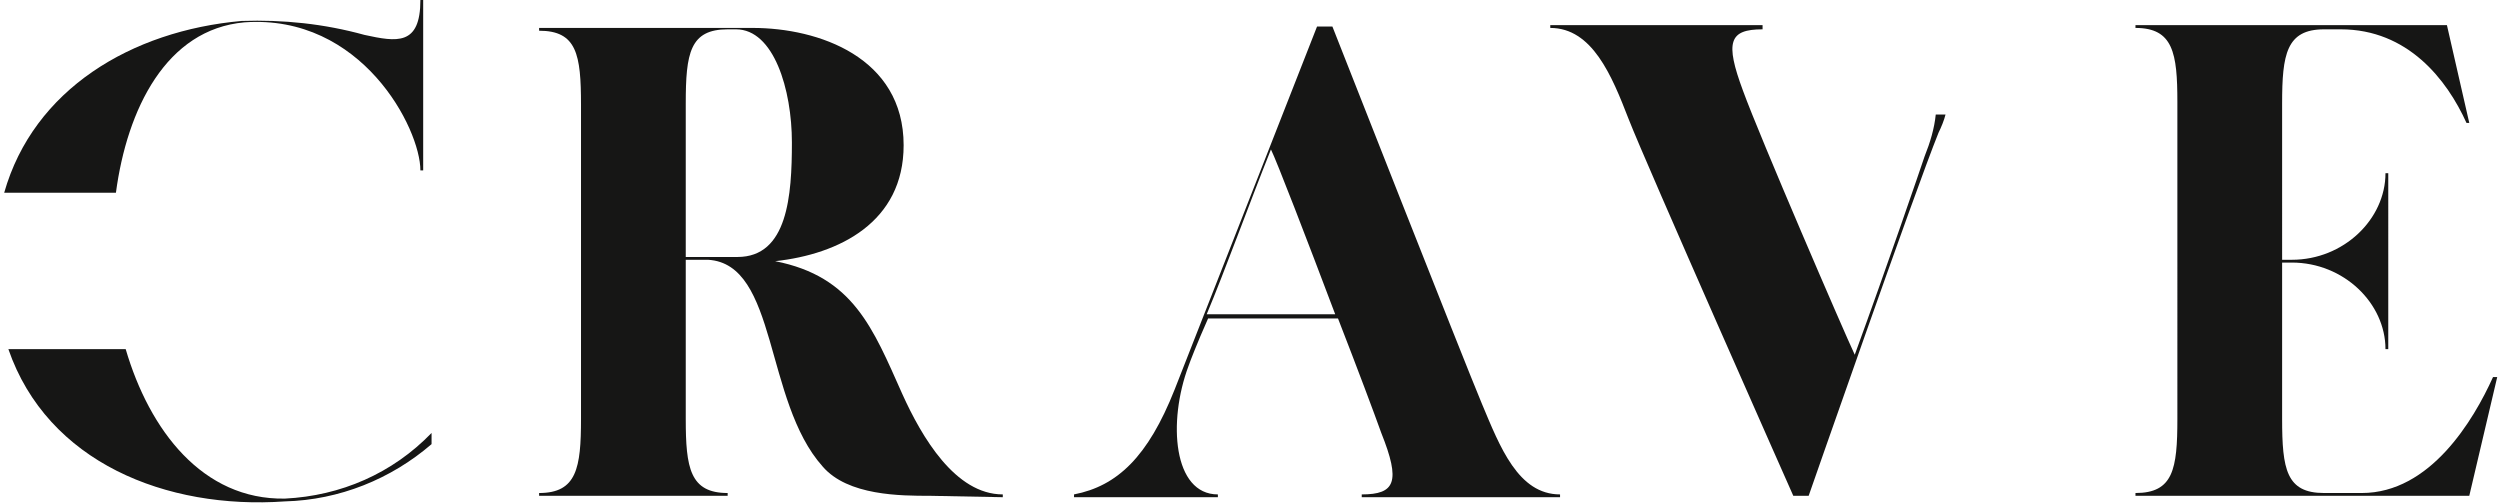
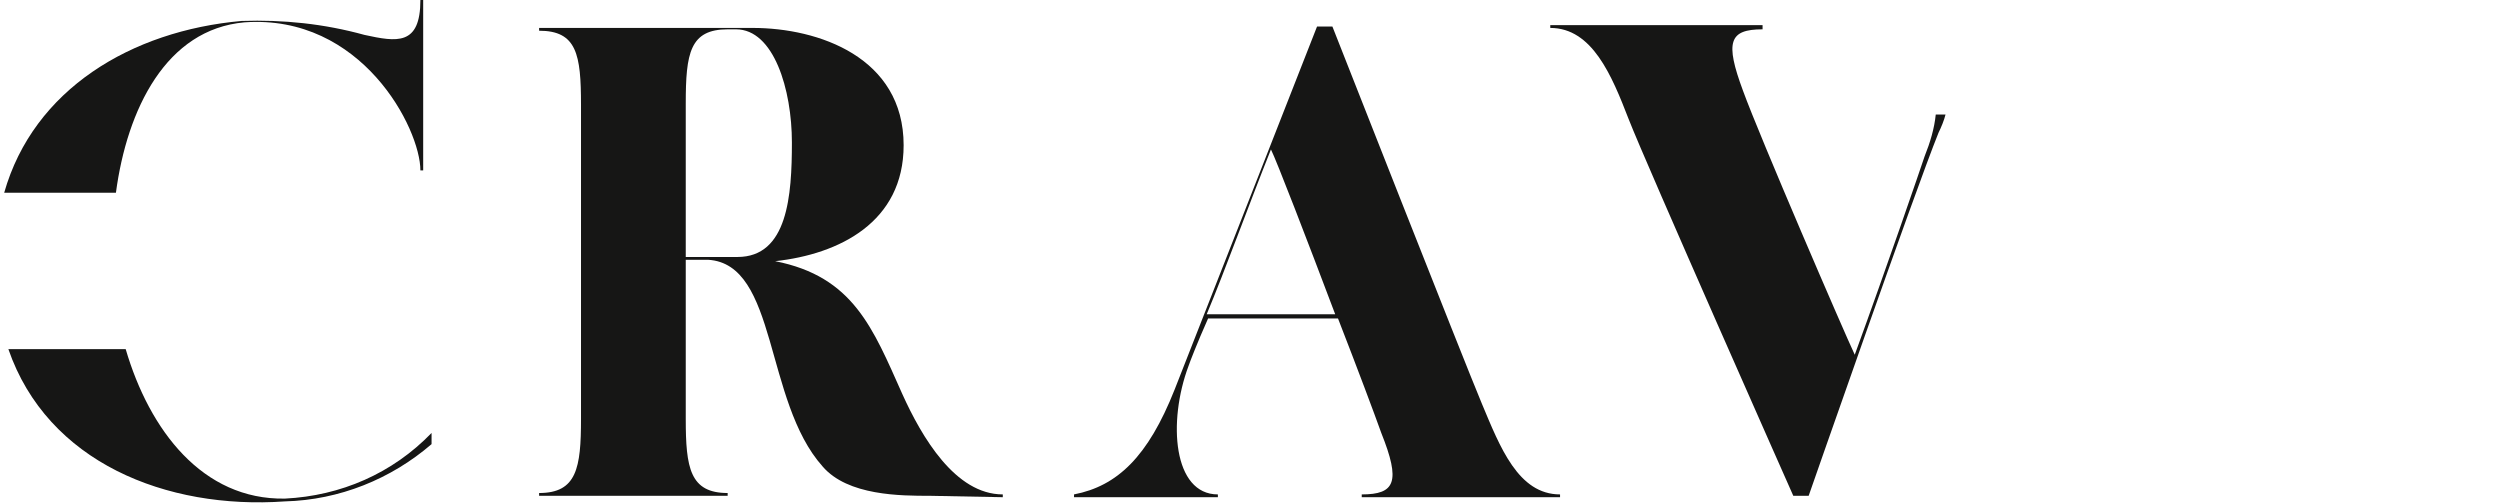
<svg xmlns="http://www.w3.org/2000/svg" version="1.1" id="Layer_1" x="0px" y="0px" viewBox="0 0 179 36" style="enable-background:new 0 0 179 36;" xml:space="preserve">
  <style type="text/css">
	.st0{fill:#161615;}
</style>
  <g id="Group_2" transform="translate(-44.063 -235.021)">
    <g>
      <g id="Group_1" transform="translate(44.063 235.021)">
        <path id="Path_1" class="st0" d="M52.8,18.4h-3.7v-11c0-3.6,0.3-5.3,3-5.3h0.6c2.7,0,4,4.3,4,8.1S56.4,18.4,52.8,18.4 M71.8,35.6     v-0.2c-3.4,0-5.8-4.1-7.2-7.2c-2.1-4.7-3.5-8.4-9.1-9.5c4.6-0.5,9.2-2.8,9.2-8.3c0-6.3-6.1-8.4-10.8-8.4H38.6v0.2     c2.7,0,3,1.7,3,5.3V30c0,3.5-0.3,5.3-3,5.3v0.2h13.5v-0.2c-2.7,0-3-1.8-3-5.3V18.6h1.6c5,0.3,4,10.1,8.2,14.8     c1.8,2.1,5.6,2.1,7.7,2.1L71.8,35.6z" />
        <path id="Path_2" class="st0" d="M30.1,12.2h0.2V0h-0.2c0,3.3-1.7,3-4,2.5c-2.9-0.8-5.8-1.1-8.8-1C9.4,2.2,2.4,6.4,0.3,13.8h8     c0.8-6,3.6-11.7,9.2-12.2C25.9,1,30.1,9.2,30.1,12.2 M30.9,31.8V31c-2.8,2.9-6.5,4.5-10.5,4.7C14.5,35.8,10.7,30.8,9,25H0.6     c2.8,8.1,11.3,11.5,19.8,10.9C24.3,35.8,28,34.3,30.9,31.8" />
        <path id="Path_3" class="st0" d="M95.6,22.5h-9.2c1.3-3.1,3-7.8,4.6-11.8C91.4,11.5,93.6,17.2,95.6,22.5 M111.7,35.6v-0.2     c-3,0-4.3-3.4-5.6-6.5c-1.3-3.1-10.7-27-10.7-27h-1.1l-10.2,26c-1.9,4.8-4.1,6.9-7.2,7.5v0.2h10.3v-0.2c-3.2,0-3.6-5.2-2.1-9.2     c0.1-0.3,0.6-1.6,1.4-3.4h9.3c1.4,3.6,2.6,6.8,3.1,8.2c1.4,3.5,1,4.4-1.4,4.4v0.2L111.7,35.6z" />
        <path id="Path_4" class="st0" d="M124.8,6.5c-1.3-3.5-1-4.4,1.4-4.4V1.8H111v0.2c3,0,4.4,3.4,5.6,6.5s11.8,27,11.8,27h1.1     c0,0,7.6-21.8,9.3-26c0.2-0.4,0.4-0.9,0.5-1.3h-0.7c-0.1,1-0.4,2-0.8,3c-0.3,0.9-2.7,7.9-5,14.2C132,23.7,126,9.8,124.8,6.5" />
-         <path id="Path_5" class="st0" d="M178.5,27c-1.4,3.1-4.5,8.3-9.4,8.3h-2.7c-2.7,0-3-1.7-3-5.3V18.8h0.7c3.7,0,6.7,2.9,6.7,6.2     h0.2V12.4h-0.2c0,3.3-3,6.2-6.7,6.2h-0.7V7.4c0-3.5,0.3-5.3,3-5.3h1.2c4.8,0,7.6,3.6,9,6.7h0.2l-1.6-7h-22.3v0.2     c2.7,0,3,1.8,3,5.3V30c0,3.6-0.3,5.3-3,5.3v0.2h23.9l2-8.5L178.5,27z" />
      </g>
    </g>
  </g>
</svg>